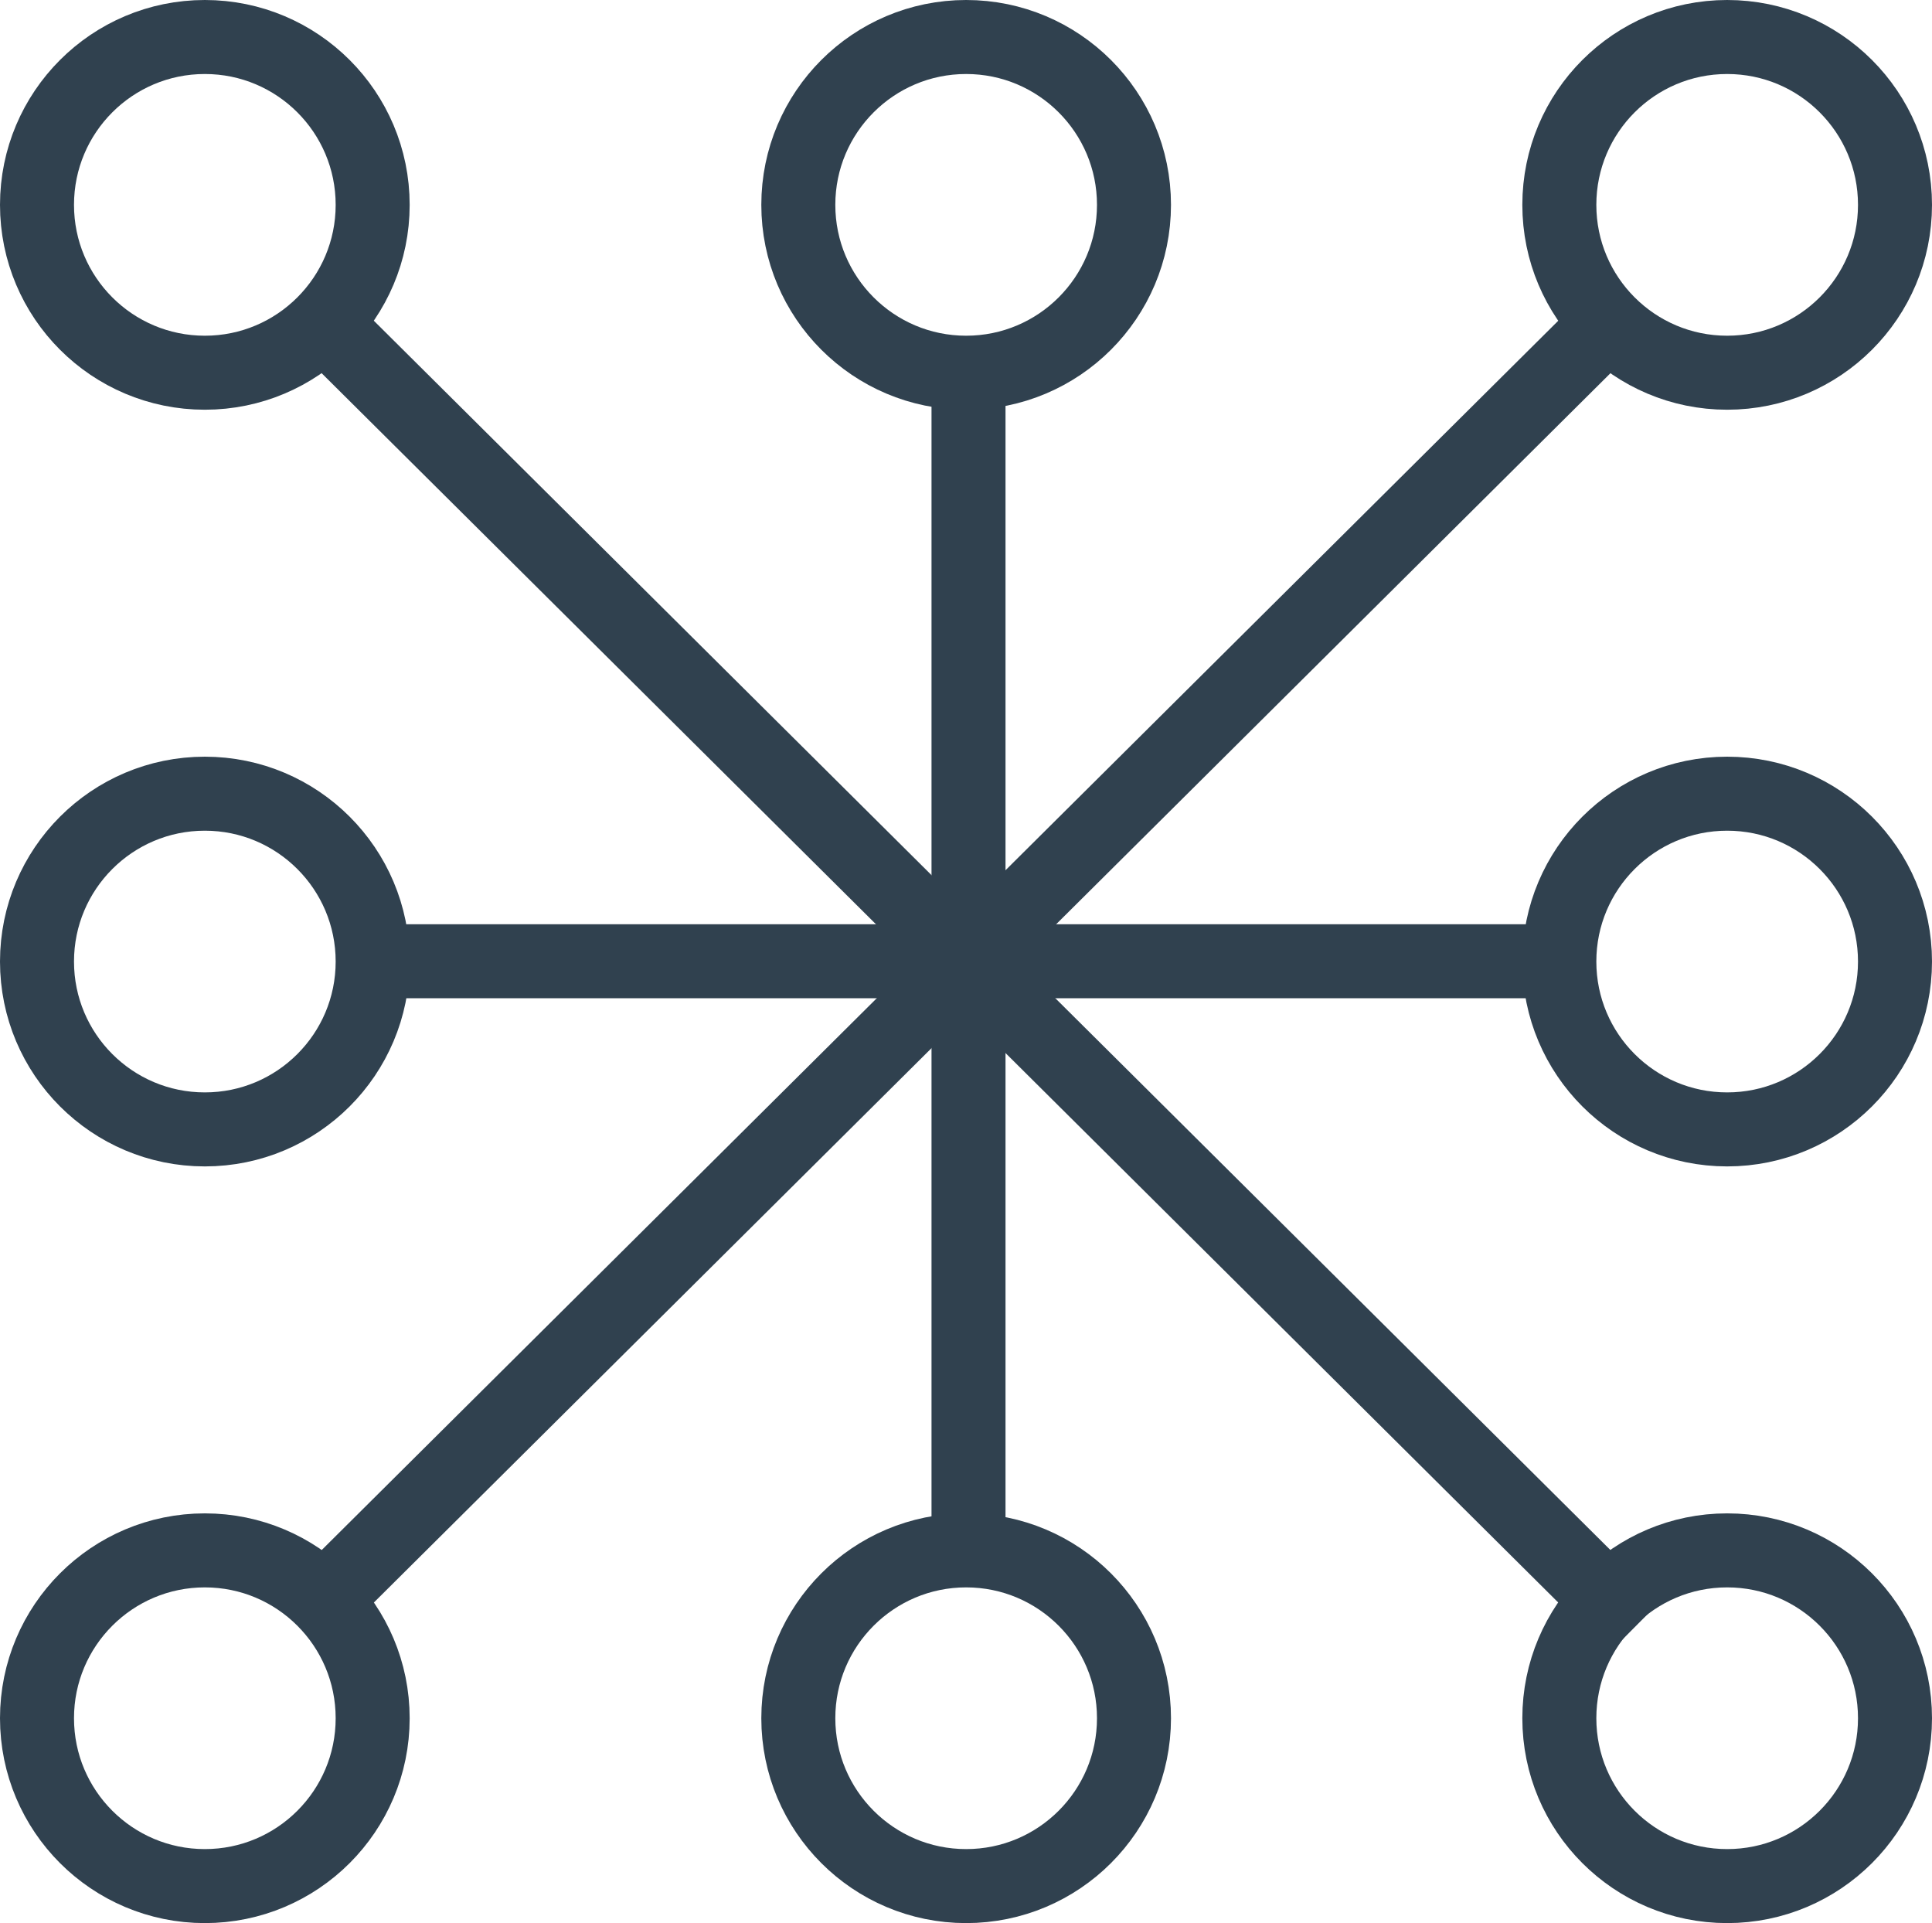
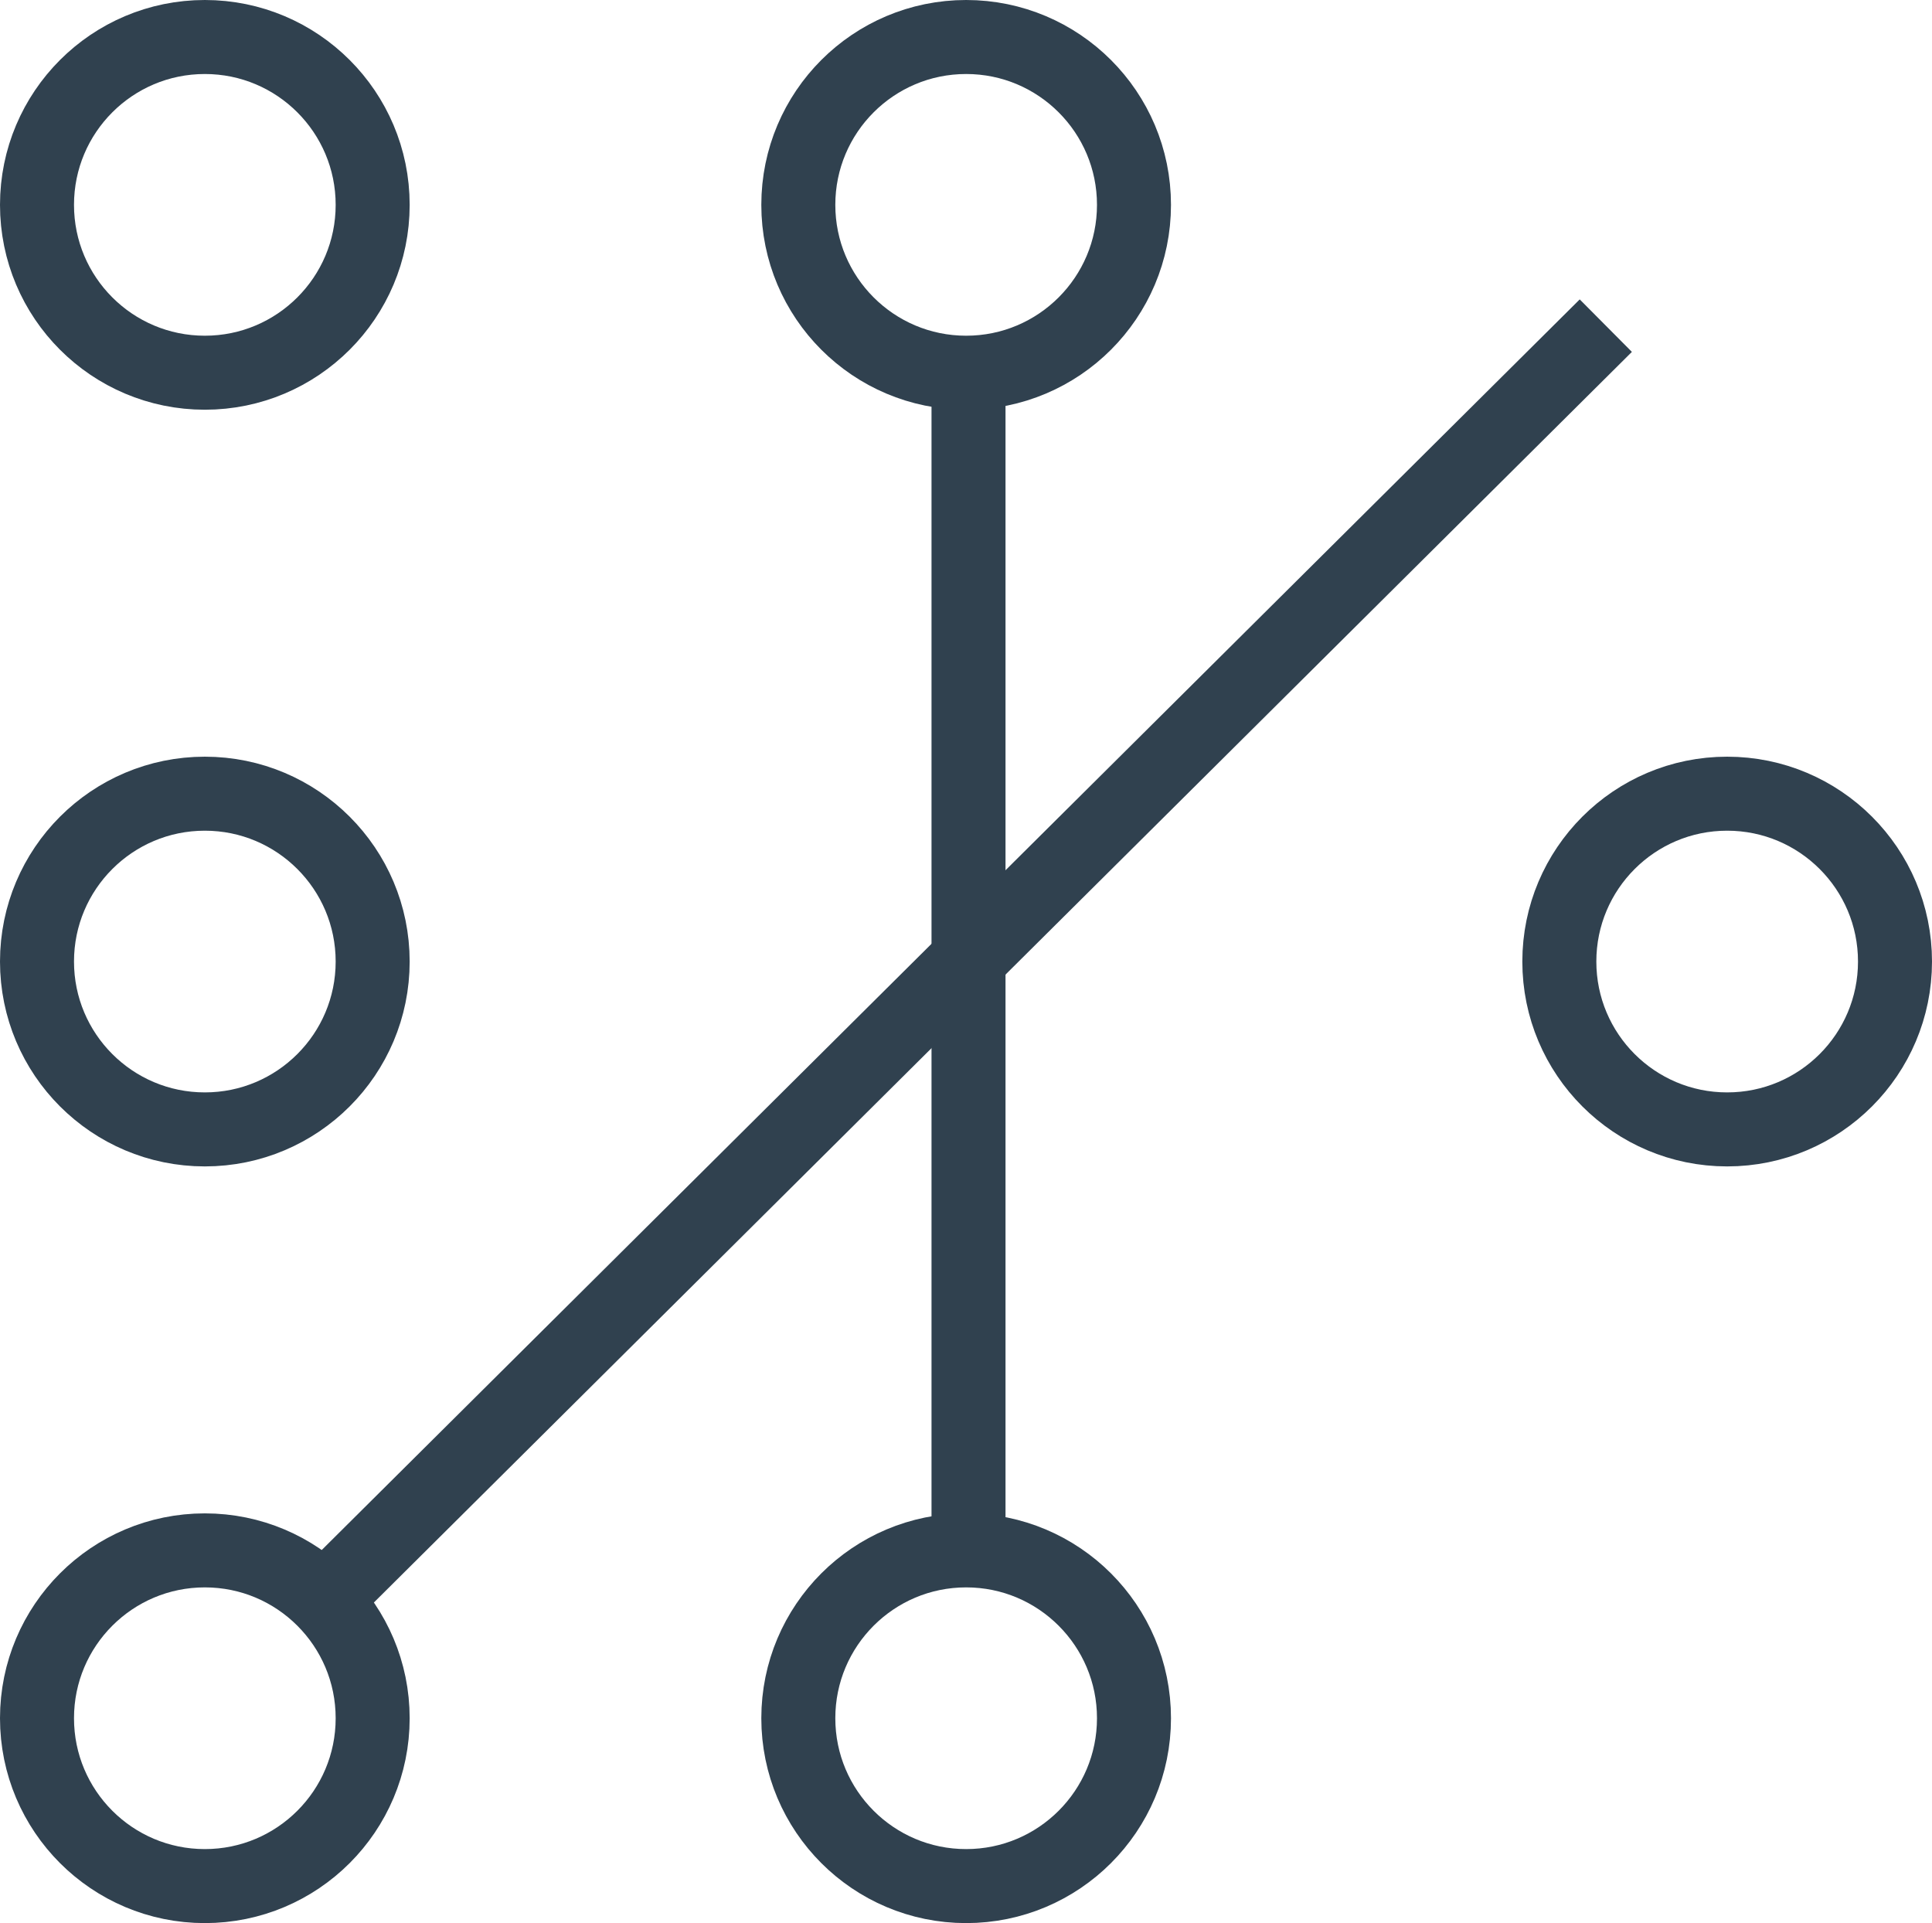
<svg xmlns="http://www.w3.org/2000/svg" viewBox="0 0 65.27 64.96">
  <defs>
    <style>.cls-1{fill:none;stroke:#30414f;stroke-linejoin:round;stroke-width:2.5px;}</style>
  </defs>
  <g id="Calque_2" data-name="Calque 2">
    <g id="Calque_12" data-name="Calque 12">
-       <line class="cls-1" x1="10.47" y1="10.45" x2="55.24" y2="54.95" />
      <line class="cls-1" x1="11.04" y1="53.95" x2="54.25" y2="11" />
      <line class="cls-1" x1="32.72" y1="12.43" x2="32.72" y2="52.53" />
-       <line class="cls-1" x1="12.92" y1="32.47" x2="52.85" y2="32.47" />
      <circle class="cls-1" cx="6.92" cy="6.92" r="5.67" />
-       <circle class="cls-1" cx="58.35" cy="6.92" r="5.67" />
      <circle class="cls-1" cx="6.92" cy="58.04" r="5.67" />
-       <circle class="cls-1" cx="58.35" cy="58.04" r="5.67" />
      <circle class="cls-1" cx="32.64" cy="6.92" r="5.67" />
      <circle class="cls-1" cx="6.92" cy="32.48" r="5.67" />
      <circle class="cls-1" cx="58.35" cy="32.48" r="5.67" />
      <circle class="cls-1" cx="32.64" cy="58.04" r="5.67" />
    </g>
  </g>
</svg>